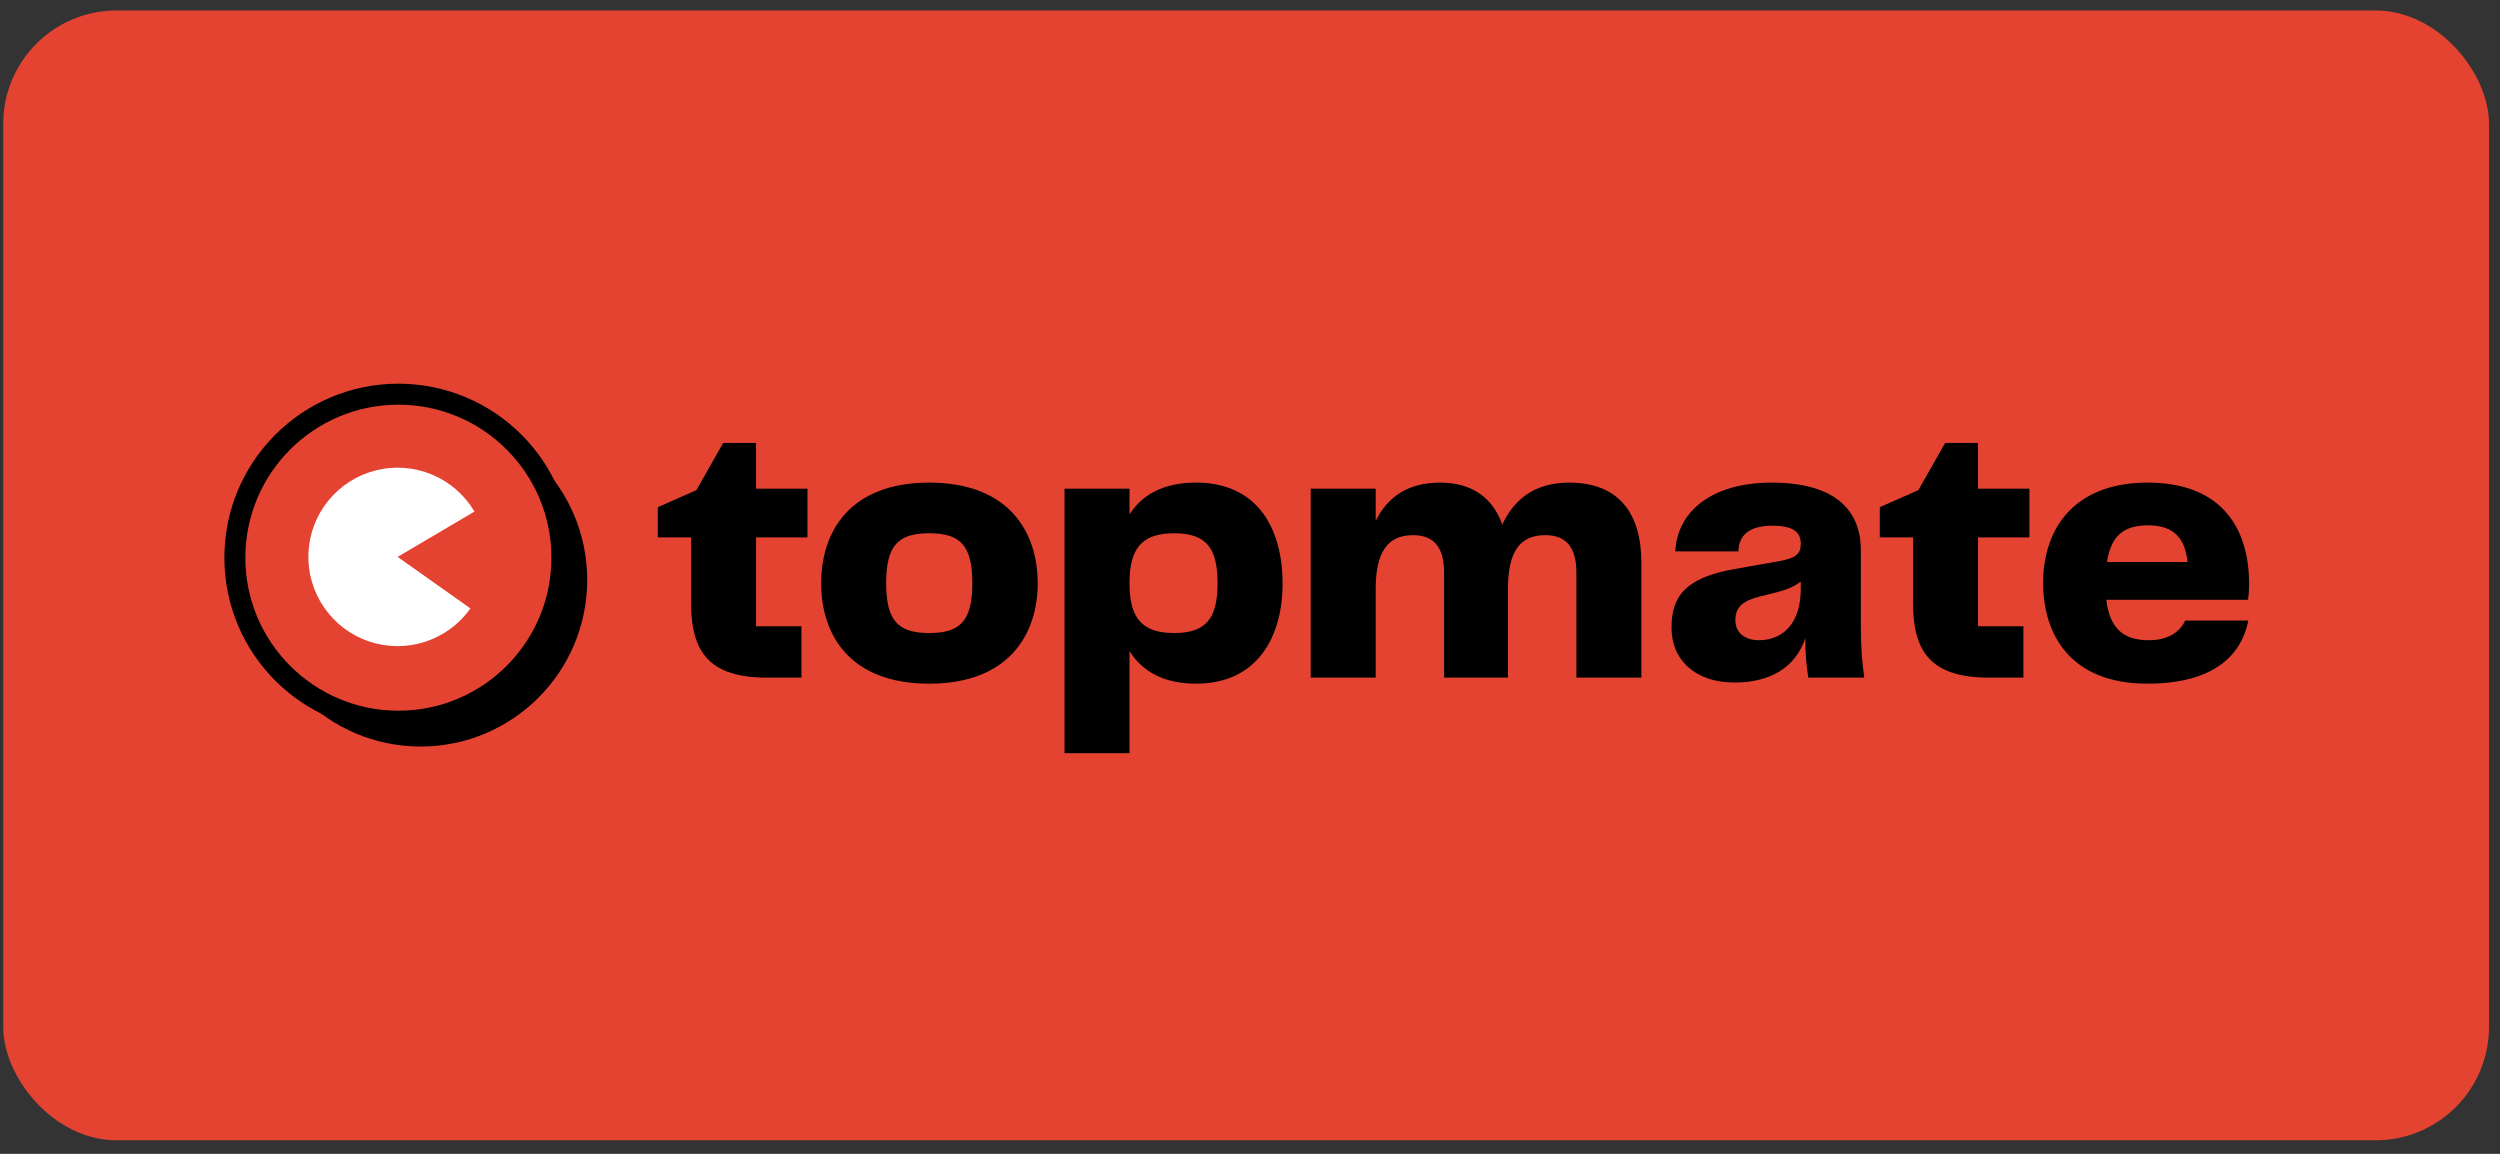
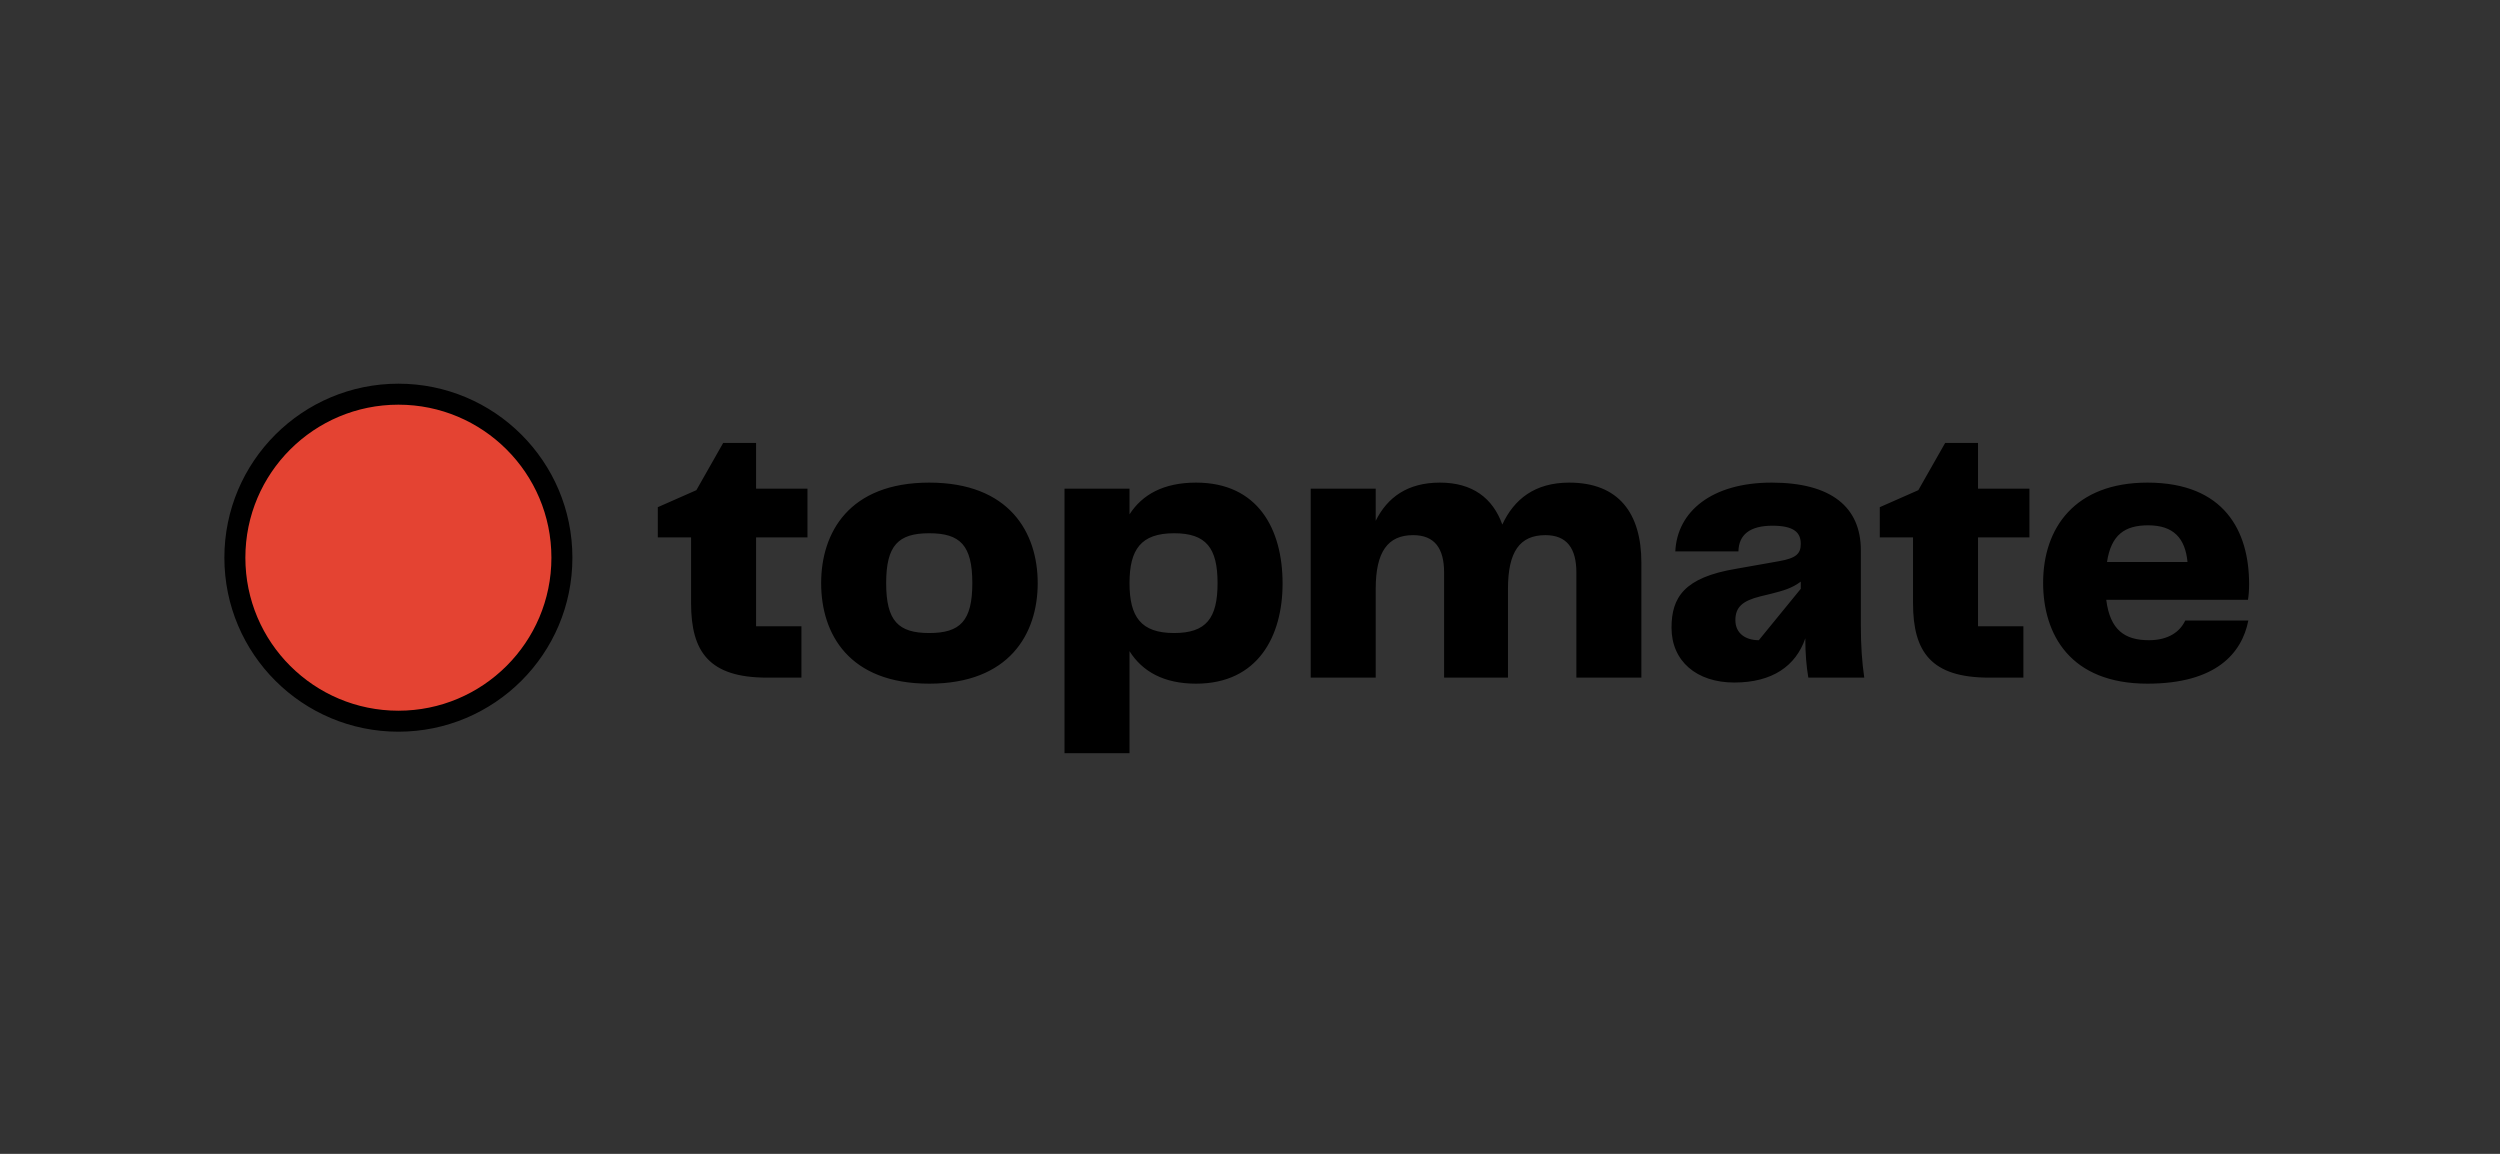
<svg xmlns="http://www.w3.org/2000/svg" width="156" height="72" viewBox="0 0 156 72" fill="none">
  <rect x="0" y="0" width="156" height="72" fill="#333333" stroke="none" />
-   <rect x="0.201" y="0.654" width="155.112" height="70.5" rx="7.072" fill="#E44332" />
  <g clip-path="url(#clip0_147_6224)">
-     <path d="M26.246 46.583C31.988 46.583 36.642 41.928 36.642 36.186C36.642 30.445 31.988 25.79 26.246 25.79C20.504 25.79 15.85 30.445 15.85 36.186C15.85 41.928 20.504 46.583 26.246 46.583Z" fill="black" />
    <path d="M35.063 34.8C35.063 40.453 30.477 45.003 24.86 45.003C19.242 45.003 14.656 40.453 14.656 34.8C14.656 29.147 19.242 24.597 24.86 24.597C30.477 24.597 35.063 29.147 35.063 34.8Z" fill="#E44332" stroke="black" stroke-width="1.31" />
-     <path d="M29.355 37.966C28.662 38.947 27.669 39.677 26.526 40.047C25.383 40.418 24.151 40.408 23.013 40.021C21.876 39.633 20.895 38.888 20.216 37.897C19.537 36.905 19.197 35.721 19.247 34.52C19.296 33.32 19.733 32.167 20.491 31.235C21.25 30.304 22.29 29.642 23.455 29.35C24.62 29.057 25.849 29.15 26.958 29.613C28.066 30.077 28.995 30.887 29.606 31.921L24.81 34.75L29.355 37.966Z" fill="white" />
-     <path d="M50.009 42.284L50.009 39.077L47.179 39.077L47.179 33.535L50.386 33.535L50.386 30.493L47.179 30.493L47.179 27.639L45.127 27.639L43.453 30.587L41.047 31.648L41.047 33.535L43.123 33.535L43.123 37.638C43.123 40.68 44.255 42.284 47.863 42.284L50.009 42.284ZM57.985 42.661C62.984 42.661 64.753 39.548 64.753 36.388C64.753 33.228 62.984 30.115 57.985 30.115C52.985 30.115 51.24 33.228 51.24 36.388C51.24 39.572 52.985 42.661 57.985 42.661ZM55.297 36.388C55.297 34.03 56.051 33.275 57.985 33.275C59.919 33.275 60.673 34.03 60.673 36.388C60.673 38.746 59.919 39.501 57.985 39.501C56.051 39.501 55.297 38.746 55.297 36.388ZM74.632 30.115C72.628 30.115 71.284 30.846 70.482 32.096L70.482 30.493L66.426 30.493L66.426 47L70.482 47L70.482 40.633C71.284 41.906 72.628 42.661 74.632 42.661C78.5 42.661 80.033 39.69 80.033 36.412C80.033 33.016 78.5 30.115 74.632 30.115ZM73.264 39.501C71.189 39.501 70.482 38.487 70.482 36.388C70.482 34.289 71.189 33.275 73.264 33.275C75.269 33.275 75.976 34.195 75.976 36.388C75.976 38.581 75.269 39.501 73.264 39.501ZM97.918 30.115C95.772 30.115 94.475 31.153 93.744 32.733C93.154 31.082 91.881 30.115 89.853 30.115C87.825 30.115 86.575 31.035 85.844 32.497L85.844 30.493L81.788 30.493L81.788 42.284L85.844 42.284L85.844 36.742C85.844 34.431 86.599 33.393 88.178 33.393C89.523 33.393 90.112 34.219 90.112 35.728L90.112 42.284L94.098 42.284L94.098 36.742C94.098 34.431 94.829 33.393 96.432 33.393C97.776 33.393 98.366 34.219 98.366 35.728L98.366 42.284L102.422 42.284L102.422 35.115C102.422 32.026 101.007 30.115 97.918 30.115ZM108.217 42.59C110.599 42.59 112.061 41.553 112.651 39.831C112.651 40.798 112.722 41.6 112.84 42.284L116.33 42.284C116.188 41.317 116.117 40.279 116.117 39.029L116.117 34.337C116.117 31.648 114.278 30.115 110.552 30.115C106.826 30.115 104.657 31.907 104.539 34.407L108.477 34.407C108.5 33.37 109.184 32.804 110.599 32.804C111.943 32.804 112.368 33.228 112.368 33.936C112.368 34.549 112.085 34.832 111 35.02L108.335 35.492C105.081 36.034 104.303 37.284 104.303 39.171C104.303 41.246 105.859 42.59 108.217 42.59ZM109.75 39.949C108.925 39.949 108.288 39.525 108.288 38.699C108.288 37.897 108.713 37.496 109.845 37.214L110.529 37.048C111.26 36.86 111.802 36.718 112.368 36.294L112.368 36.742C112.368 38.864 111.283 39.949 109.75 39.949ZM126.259 42.284L126.259 39.077L123.429 39.077L123.429 33.535L126.636 33.535L126.636 30.493L123.429 30.493L123.429 27.639L121.378 27.639L119.703 30.587L117.298 31.648L117.298 33.535L119.373 33.535L119.373 37.638C119.373 40.68 120.505 42.284 124.113 42.284L126.259 42.284ZM134.094 39.949C132.585 39.949 131.665 39.312 131.43 37.426L140.273 37.426C140.32 37.166 140.344 36.813 140.344 36.435C140.344 33.157 138.811 30.115 134 30.115C129.472 30.115 127.491 32.945 127.491 36.365C127.491 39.595 129.189 42.661 134 42.661C138.292 42.661 139.896 40.751 140.296 38.723L136.358 38.723C136.028 39.43 135.297 39.949 134.094 39.949ZM134.047 32.78C135.627 32.78 136.358 33.582 136.5 35.068L131.477 35.068C131.736 33.37 132.585 32.78 134.047 32.78Z" fill="black" />
+     <path d="M50.009 42.284L50.009 39.077L47.179 39.077L47.179 33.535L50.386 33.535L50.386 30.493L47.179 30.493L47.179 27.639L45.127 27.639L43.453 30.587L41.047 31.648L41.047 33.535L43.123 33.535L43.123 37.638C43.123 40.68 44.255 42.284 47.863 42.284L50.009 42.284ZM57.985 42.661C62.984 42.661 64.753 39.548 64.753 36.388C64.753 33.228 62.984 30.115 57.985 30.115C52.985 30.115 51.24 33.228 51.24 36.388C51.24 39.572 52.985 42.661 57.985 42.661ZM55.297 36.388C55.297 34.03 56.051 33.275 57.985 33.275C59.919 33.275 60.673 34.03 60.673 36.388C60.673 38.746 59.919 39.501 57.985 39.501C56.051 39.501 55.297 38.746 55.297 36.388ZM74.632 30.115C72.628 30.115 71.284 30.846 70.482 32.096L70.482 30.493L66.426 30.493L66.426 47L70.482 47L70.482 40.633C71.284 41.906 72.628 42.661 74.632 42.661C78.5 42.661 80.033 39.69 80.033 36.412C80.033 33.016 78.5 30.115 74.632 30.115ZM73.264 39.501C71.189 39.501 70.482 38.487 70.482 36.388C70.482 34.289 71.189 33.275 73.264 33.275C75.269 33.275 75.976 34.195 75.976 36.388C75.976 38.581 75.269 39.501 73.264 39.501ZM97.918 30.115C95.772 30.115 94.475 31.153 93.744 32.733C93.154 31.082 91.881 30.115 89.853 30.115C87.825 30.115 86.575 31.035 85.844 32.497L85.844 30.493L81.788 30.493L81.788 42.284L85.844 42.284L85.844 36.742C85.844 34.431 86.599 33.393 88.178 33.393C89.523 33.393 90.112 34.219 90.112 35.728L90.112 42.284L94.098 42.284L94.098 36.742C94.098 34.431 94.829 33.393 96.432 33.393C97.776 33.393 98.366 34.219 98.366 35.728L98.366 42.284L102.422 42.284L102.422 35.115C102.422 32.026 101.007 30.115 97.918 30.115ZM108.217 42.59C110.599 42.59 112.061 41.553 112.651 39.831C112.651 40.798 112.722 41.6 112.84 42.284L116.33 42.284C116.188 41.317 116.117 40.279 116.117 39.029L116.117 34.337C116.117 31.648 114.278 30.115 110.552 30.115C106.826 30.115 104.657 31.907 104.539 34.407L108.477 34.407C108.5 33.37 109.184 32.804 110.599 32.804C111.943 32.804 112.368 33.228 112.368 33.936C112.368 34.549 112.085 34.832 111 35.02L108.335 35.492C105.081 36.034 104.303 37.284 104.303 39.171C104.303 41.246 105.859 42.59 108.217 42.59ZM109.75 39.949C108.925 39.949 108.288 39.525 108.288 38.699C108.288 37.897 108.713 37.496 109.845 37.214L110.529 37.048C111.26 36.86 111.802 36.718 112.368 36.294L112.368 36.742ZM126.259 42.284L126.259 39.077L123.429 39.077L123.429 33.535L126.636 33.535L126.636 30.493L123.429 30.493L123.429 27.639L121.378 27.639L119.703 30.587L117.298 31.648L117.298 33.535L119.373 33.535L119.373 37.638C119.373 40.68 120.505 42.284 124.113 42.284L126.259 42.284ZM134.094 39.949C132.585 39.949 131.665 39.312 131.43 37.426L140.273 37.426C140.32 37.166 140.344 36.813 140.344 36.435C140.344 33.157 138.811 30.115 134 30.115C129.472 30.115 127.491 32.945 127.491 36.365C127.491 39.595 129.189 42.661 134 42.661C138.292 42.661 139.896 40.751 140.296 38.723L136.358 38.723C136.028 39.43 135.297 39.949 134.094 39.949ZM134.047 32.78C135.627 32.78 136.358 33.582 136.5 35.068L131.477 35.068C131.736 33.37 132.585 32.78 134.047 32.78Z" fill="black" />
  </g>
  <defs>
    <clipPath id="clip0_147_6224">
      <rect width="127.082" height="23.582" fill="white" transform="translate(14.001 23.942)" />
    </clipPath>
  </defs>
</svg>